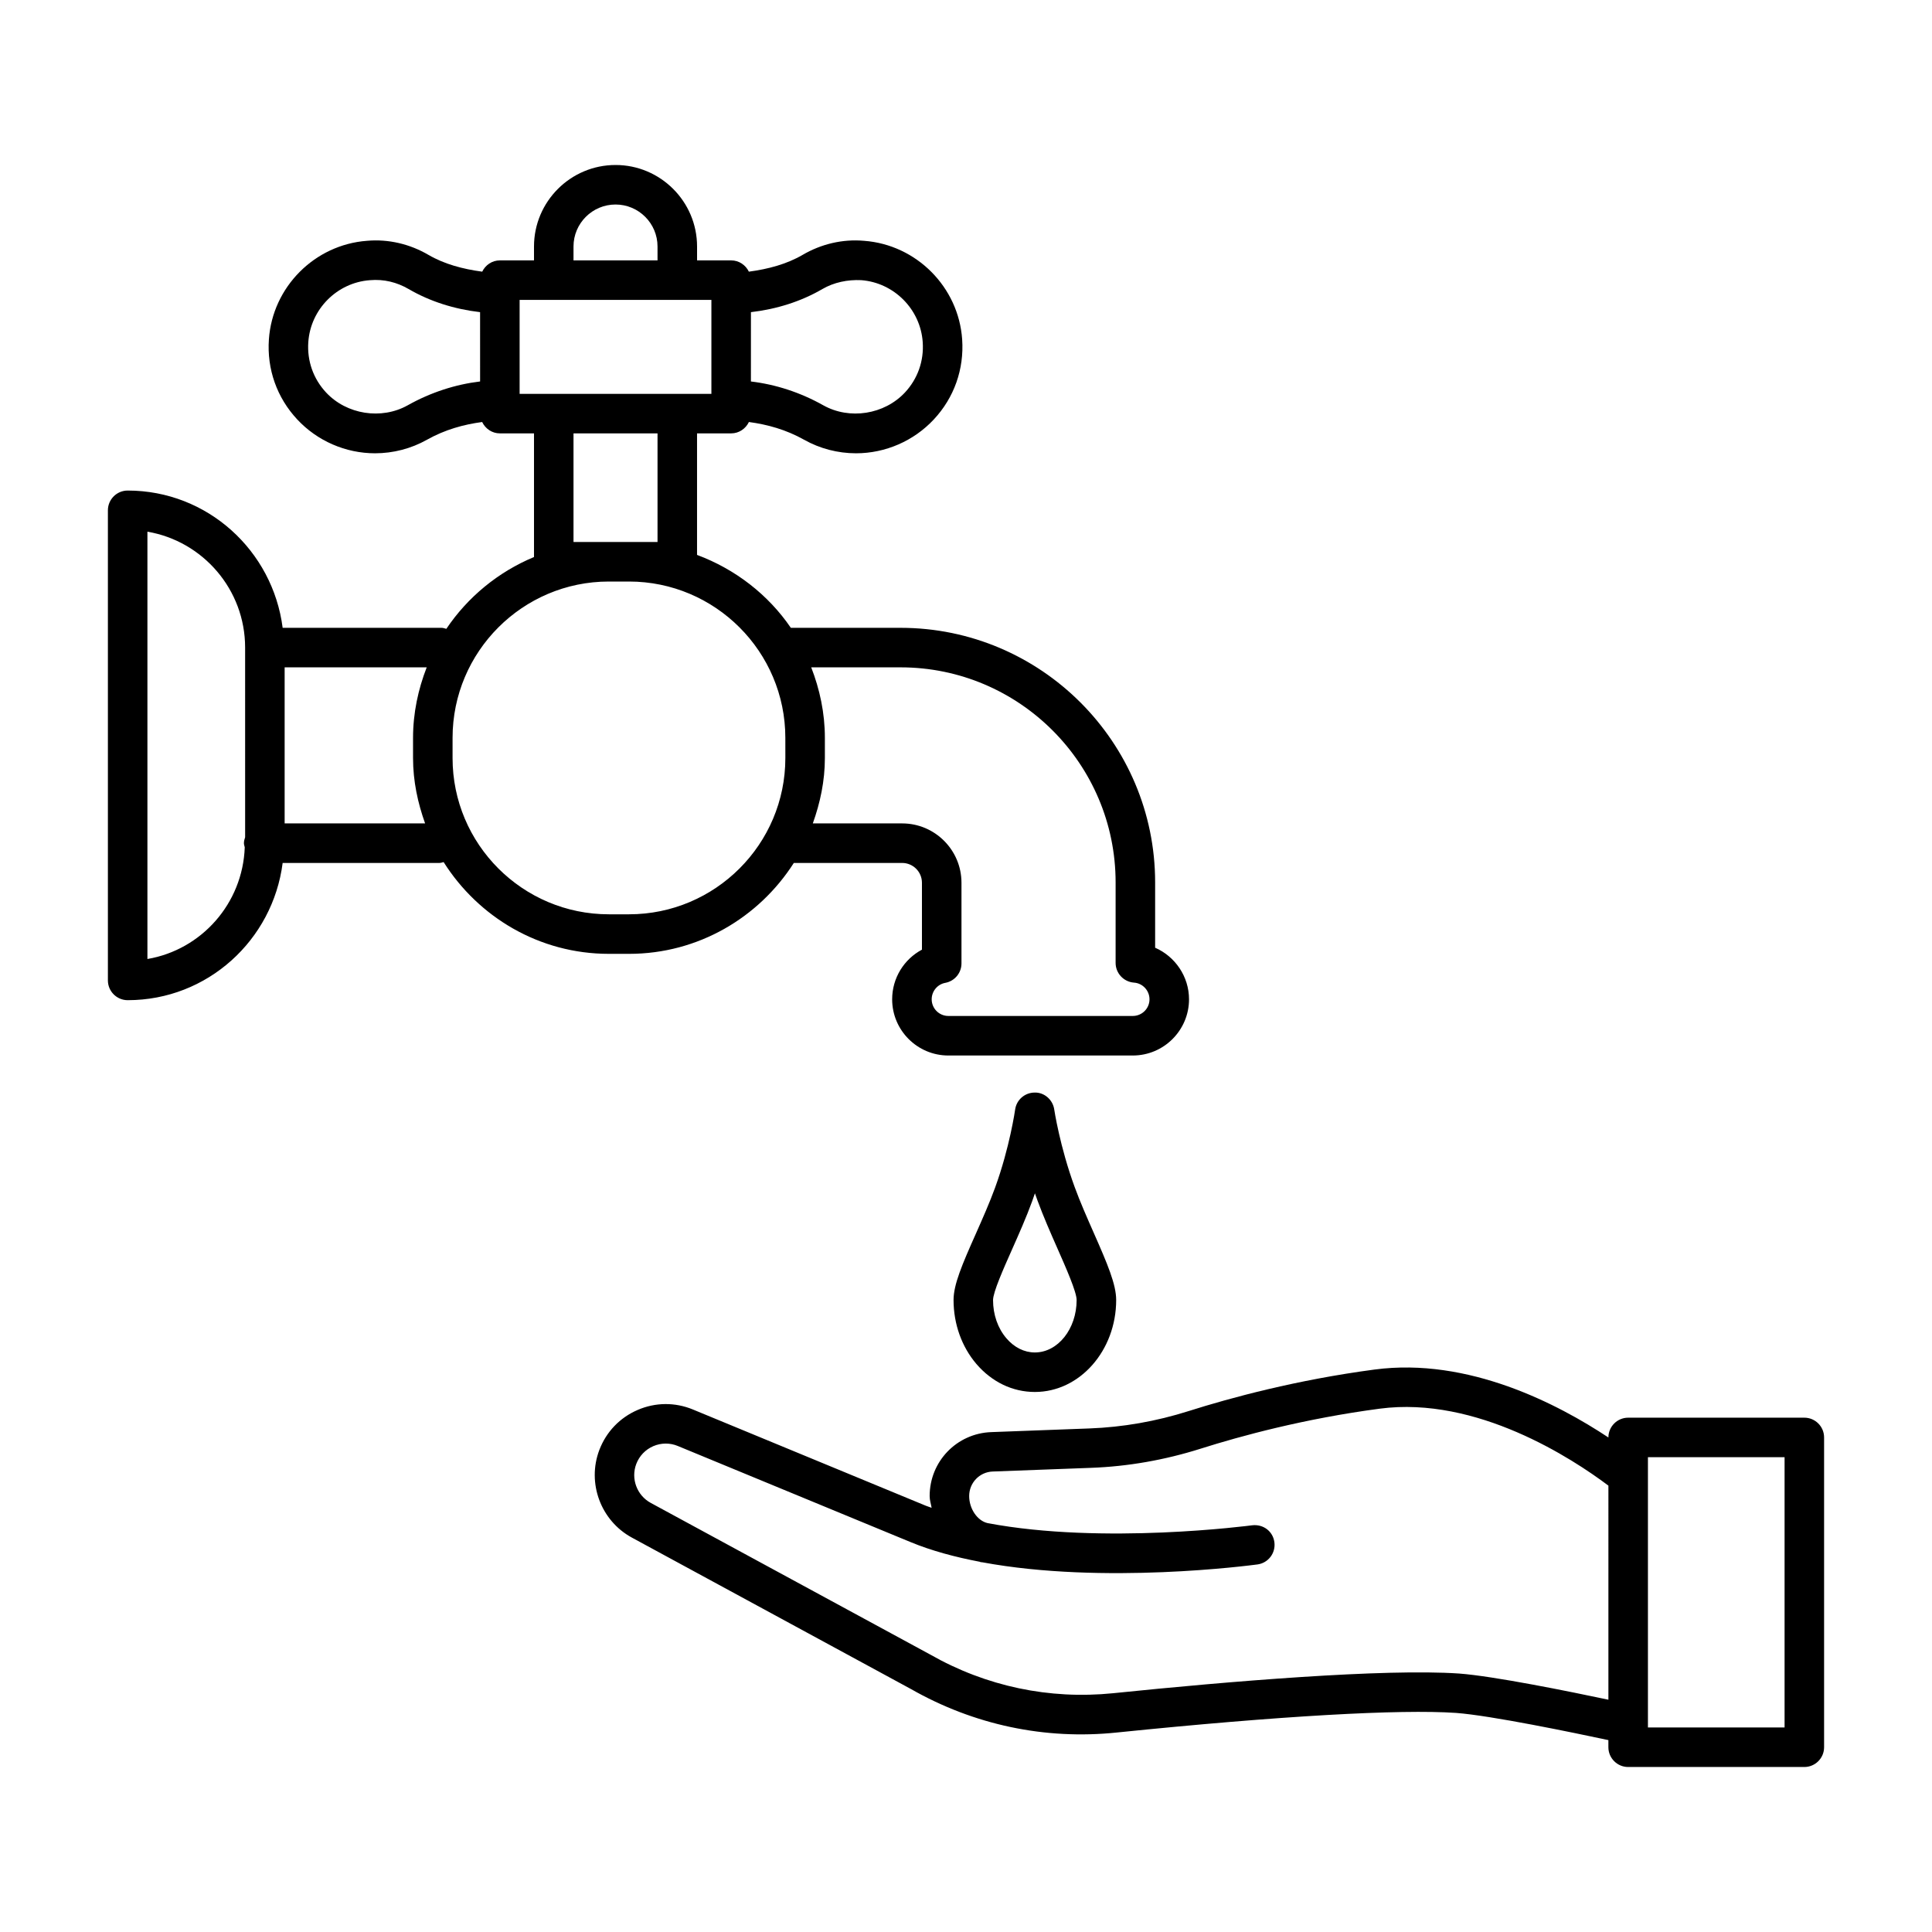
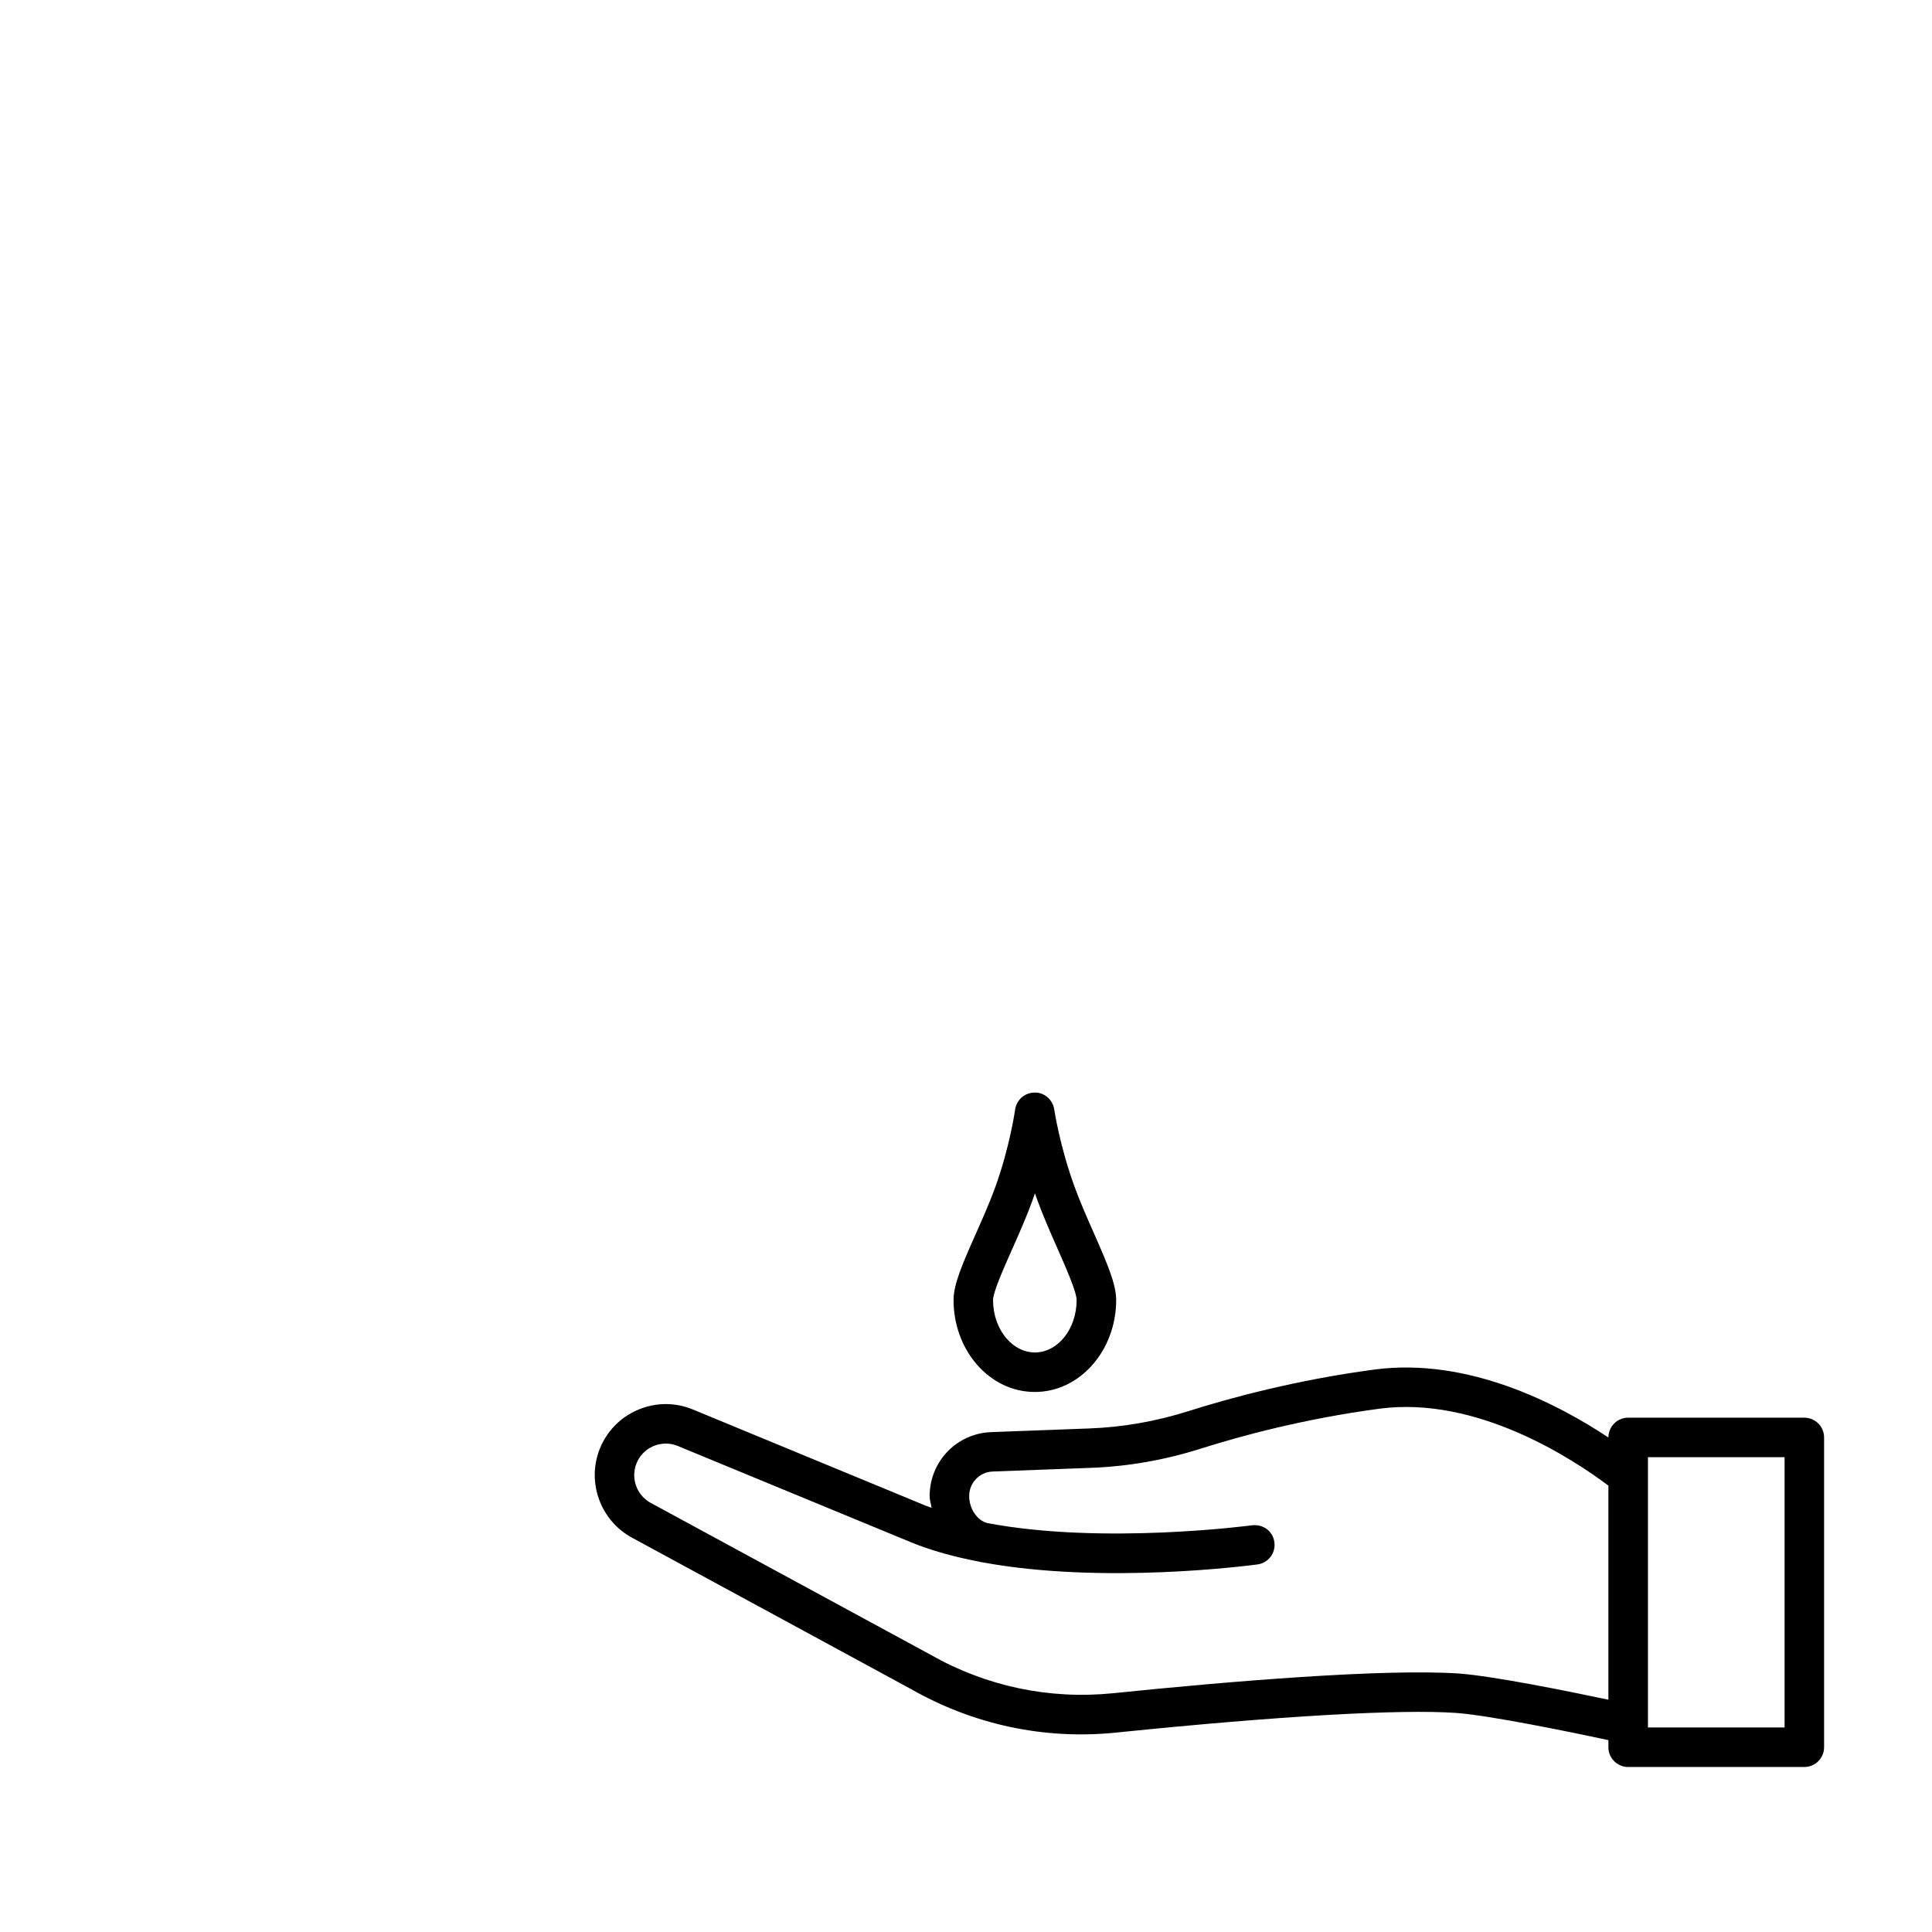
<svg xmlns="http://www.w3.org/2000/svg" fill="#000000" width="800px" height="800px" version="1.1" viewBox="144 144 512 512">
  <g>
-     <path d="m310.7 396.78c18.367 0 34.445-9.652 43.672-24.09h28.703c2.898 0 5.25 2.352 5.25 5.25v17.73c-4.75 2.527-7.894 7.523-7.894 13.156 0 8.215 6.68 14.895 14.895 14.895h48.871c8.215 0 14.906-6.68 14.906-14.895 0-6.055-3.691-11.355-8.98-13.668v-17.309c0-37.195-30.273-67.469-67.469-67.469h-29.07c-6.012-8.809-14.719-15.539-24.859-19.324v-32.207h9.043c2.082 0 3.856-1.246 4.699-3.012 4.934 0.664 9.844 2.016 14.629 4.699 4.176 2.352 8.941 3.59 13.758 3.59 7.793 0 15.301-3.269 20.617-8.969 5.391-5.773 8.059-13.324 7.512-21.23-0.957-13.859-12.121-25.074-25.98-26.109-5.723-0.512-11.395 0.855-16.312 3.731-4.203 2.453-9.117 3.762-14.234 4.445-0.848-1.754-2.609-2.988-4.684-2.988h-9.043v-3.68c0-11.906-9.695-21.602-21.602-21.602-11.918 0-21.613 9.695-21.613 21.602v3.68h-9.043c-2.074 0-3.832 1.234-4.68 2.988-5.117-0.684-10.035-1.992-14.238-4.445-4.918-2.875-10.602-4.242-16.324-3.731-13.848 1.035-25.012 12.25-25.969 26.109-0.551 7.906 2.121 15.457 7.512 21.23 5.312 5.699 12.824 8.969 20.617 8.969 4.816 0 9.582-1.238 13.758-3.59 4.785-2.684 9.695-4.035 14.629-4.699 0.844 1.766 2.613 3.012 4.695 3.012h9.043v32.77c-9.484 3.941-17.562 10.602-23.23 19.027-0.434-0.117-0.852-0.27-1.32-0.27l-42.059 0.004c-2.609-20.453-19.926-36.379-41.074-36.379-2.887 0-5.238 2.352-5.238 5.238v124.58c0 2.887 2.352 5.238 5.238 5.238 21.148 0 38.465-15.918 41.074-36.367h41.547c0.395 0 0.742-0.145 1.113-0.227 9.199 14.559 25.324 24.316 43.785 24.316zm71.953-75.926c31.434 0 56.996 25.559 56.996 56.996v21.332c0 2.746 2.133 5.019 4.867 5.223 2.312 0.152 4.113 2.109 4.113 4.418 0 2.438-1.98 4.418-4.434 4.418h-48.871c-2.438 0-4.418-1.98-4.418-4.418 0-2.133 1.52-3.973 3.602-4.356 2.492-0.461 4.293-2.617 4.293-5.148v-21.383c0-8.672-7.051-15.723-15.723-15.723h-23.672c1.945-5.445 3.195-11.219 3.195-17.32v-5.352c0-6.606-1.359-12.871-3.621-18.688zm-39.648-94.129c6.816-0.793 13.297-2.836 18.941-6.129 3.09-1.789 6.691-2.516 10.27-2.352 8.699 0.652 15.711 7.703 16.312 16.402 0.355 4.996-1.328 9.746-4.715 13.375-5.481 5.852-14.664 7.281-21.613 3.398-6.117-3.438-12.672-5.547-19.199-6.324zm-71.773 18.367c-6.527 0.781-13.082 2.887-19.199 6.324-6.961 3.883-16.145 2.453-21.613-3.398-3.387-3.629-5.07-8.379-4.715-13.375 0.602-8.699 7.613-15.75 16.301-16.387 3.742-0.332 7.191 0.551 10.281 2.34 5.644 3.293 12.125 5.336 18.941 6.129zm-62.27 120.78c-0.164 0.504-0.32 1.016-0.32 1.578 0 0.387 0.141 0.727 0.219 1.09-0.523 14.883-11.469 27.176-25.793 29.605v-113.24c14.676 2.492 25.891 15.316 25.891 30.707zm47.695-3.66h-37.223v-41.359h37.648c-2.258 5.816-3.621 12.082-3.621 18.688v5.352c0 6.102 1.25 11.875 3.195 17.32zm39.328-152.89c0-6.133 4.996-11.125 11.141-11.125 6.133 0 11.125 4.996 11.125 11.125v3.68h-22.266zm-14.281 39.051v-24.895h50.824v24.895zm36.547 10.473v28.789h-22.266v-28.789zm-54.316 86.043v-5.352c0-22.84 18.574-41.426 41.41-41.426h5.352c22.84 0 41.426 18.586 41.426 41.426l0.004 5.352c0 22.84-18.586 41.41-41.426 41.41h-5.352c-22.84 0-41.414-18.57-41.414-41.41z" />
    <path d="m622.17 519.7h-46.688c-2.887 0-5.238 2.352-5.238 5.238v0.008c-13.277-8.801-37.09-21.305-61.965-18.004-20.629 2.734-38.168 7.484-49.254 11-8.621 2.734-17.473 4.281-26.301 4.609l-26.02 0.973c-9.156 0.332-16.336 7.777-16.336 16.949 0 1.082 0.344 2.07 0.523 3.109-0.52-0.199-1.078-0.355-1.582-0.566l-61.707-25.496c-4.715-1.941-9.91-1.902-14.613 0.129-4.715 2.031-8.316 5.785-10.156 10.602-3.332 8.773 0.383 18.766 8.633 23.234l73.934 40.121c16.656 9.492 35.496 13.527 54.617 11.523 43.098-4.406 75.031-6.207 89.859-5.188 9.203 0.684 31.23 5.254 40.363 7.207v1.887c0 2.887 2.352 5.238 5.238 5.238h46.688c2.887 0 5.238-2.352 5.238-5.238v-82.094c0.004-2.894-2.348-5.242-5.234-5.242zm-51.926 74.742c-10.305-2.184-30.371-6.258-39.598-6.941-19.785-1.34-60.777 2.043-91.699 5.223-16.836 1.699-33.605-1.801-48.461-10.27l-74.035-40.172c-3.668-1.992-5.312-6.426-3.832-10.32 0.816-2.133 2.414-3.805 4.508-4.715 2.121-0.906 4.418-0.906 6.488-0.051l61.684 25.469c5.574 2.309 11.828 3.977 18.344 5.219 0.082 0.02 0.148 0.078 0.23 0.094 0.156 0.031 0.309 0.031 0.465 0.047 32.164 5.965 70.934 0.82 72.918 0.566 2.863-0.395 4.856-3.027 4.469-5.902-0.383-2.863-2.914-4.816-5.902-4.469-0.461 0.055-39.496 5.227-70.129-0.586-2.688-0.637-4.852-3.793-4.852-7.168 0-3.512 2.746-6.375 6.246-6.5l26.02-0.973c9.773-0.355 19.555-2.07 29.086-5.082 10.68-3.387 27.578-7.969 47.465-10.602 25.699-3.387 51.035 13.223 60.586 20.398zm46.688 7.352h-36.211v-71.621h36.211z" />
    <path d="m423.38 438c-0.383-2.578-2.656-4.547-5.199-4.457-2.606 0.012-4.805 1.93-5.16 4.508-0.012 0.09-1.418 9.988-5.312 20.691-1.48 4.062-3.348 8.25-5.082 12.172-3.68 8.25-5.926 13.516-5.926 17.613 0.012 6.363 2.16 12.363 6.043 16.926 4.102 4.789 9.594 7.434 15.492 7.434h0.027c11.867 0 21.535-10.945 21.535-24.383v-0.012c-0.012-4.125-2.285-9.492-5.992-17.883-1.711-3.883-3.551-8.035-5.008-12.031-3.926-10.691-5.406-20.477-5.418-20.578zm-5.137 64.414h-0.012c-2.785 0-5.453-1.328-7.523-3.754-2.285-2.668-3.539-6.273-3.539-10.129 0-2.094 2.773-8.34 5.008-13.359 1.84-4.141 3.805-8.559 5.363-12.852 0.254-0.703 0.496-1.391 0.727-2.082 0.23 0.637 0.461 1.289 0.691 1.941 1.547 4.203 3.461 8.57 5.262 12.645 2.273 5.148 5.098 11.547 5.098 13.695 0 7.664-4.969 13.895-11.074 13.895z" />
  </g>
</svg>